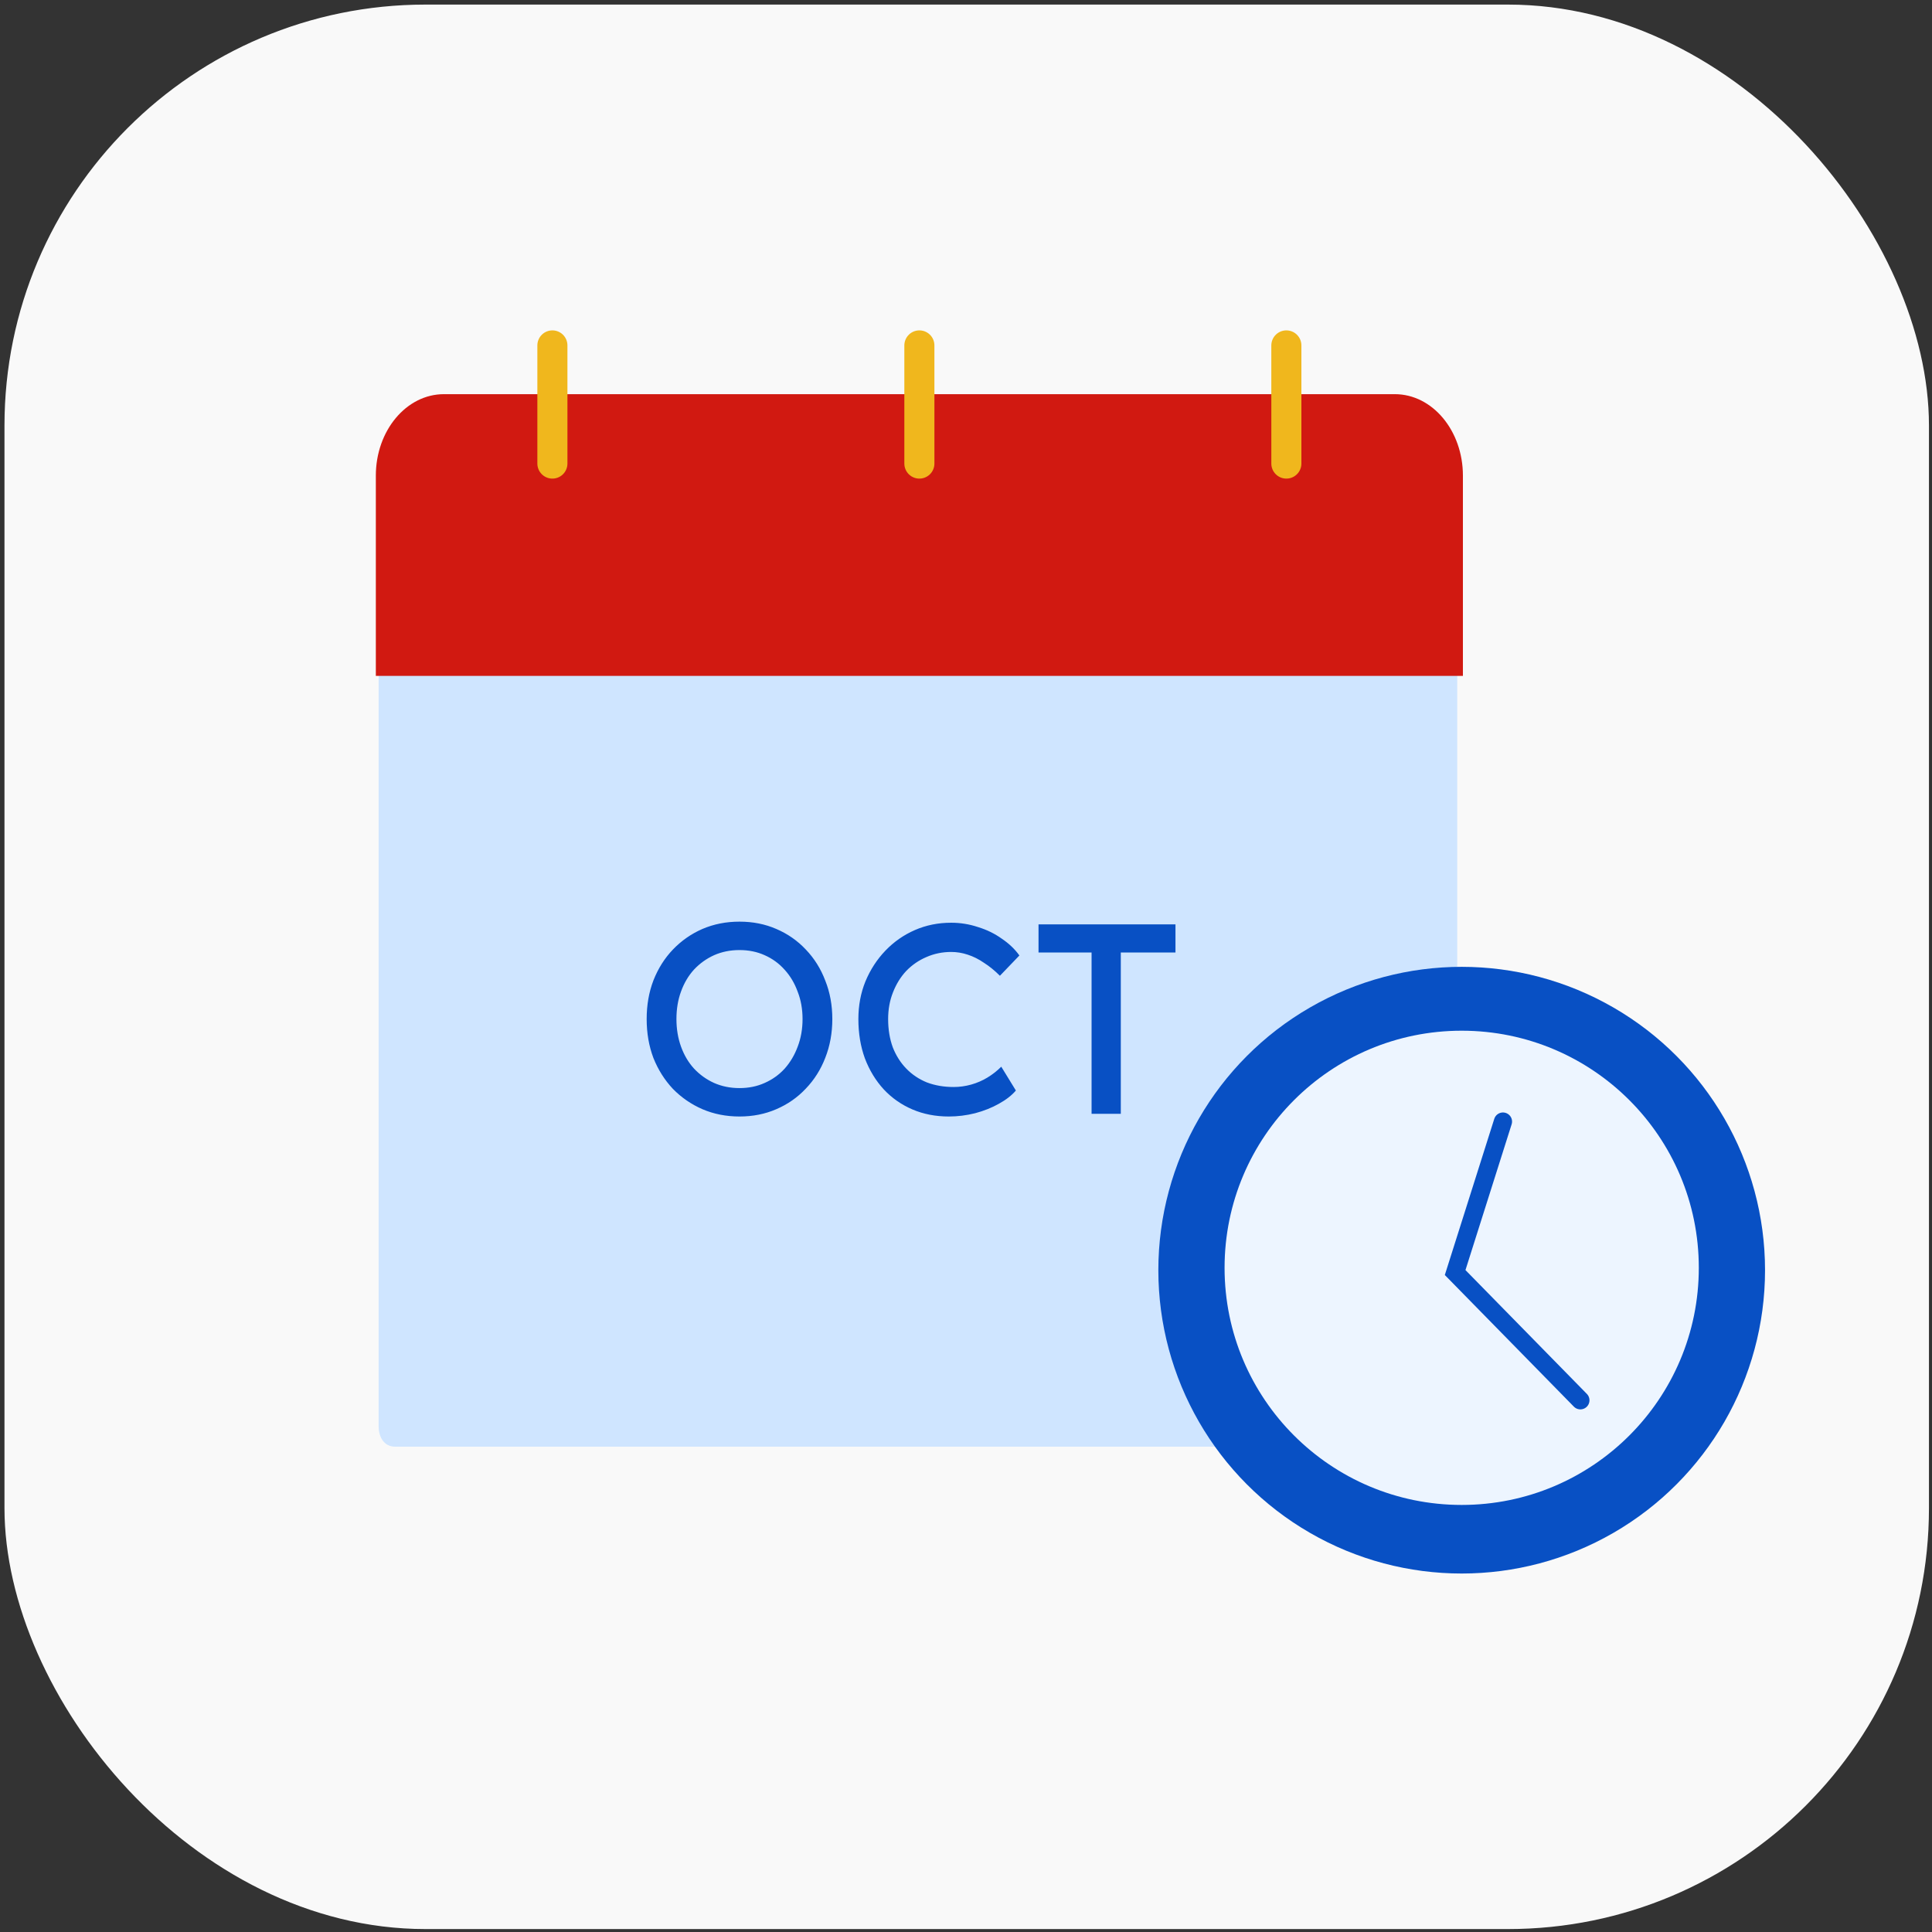
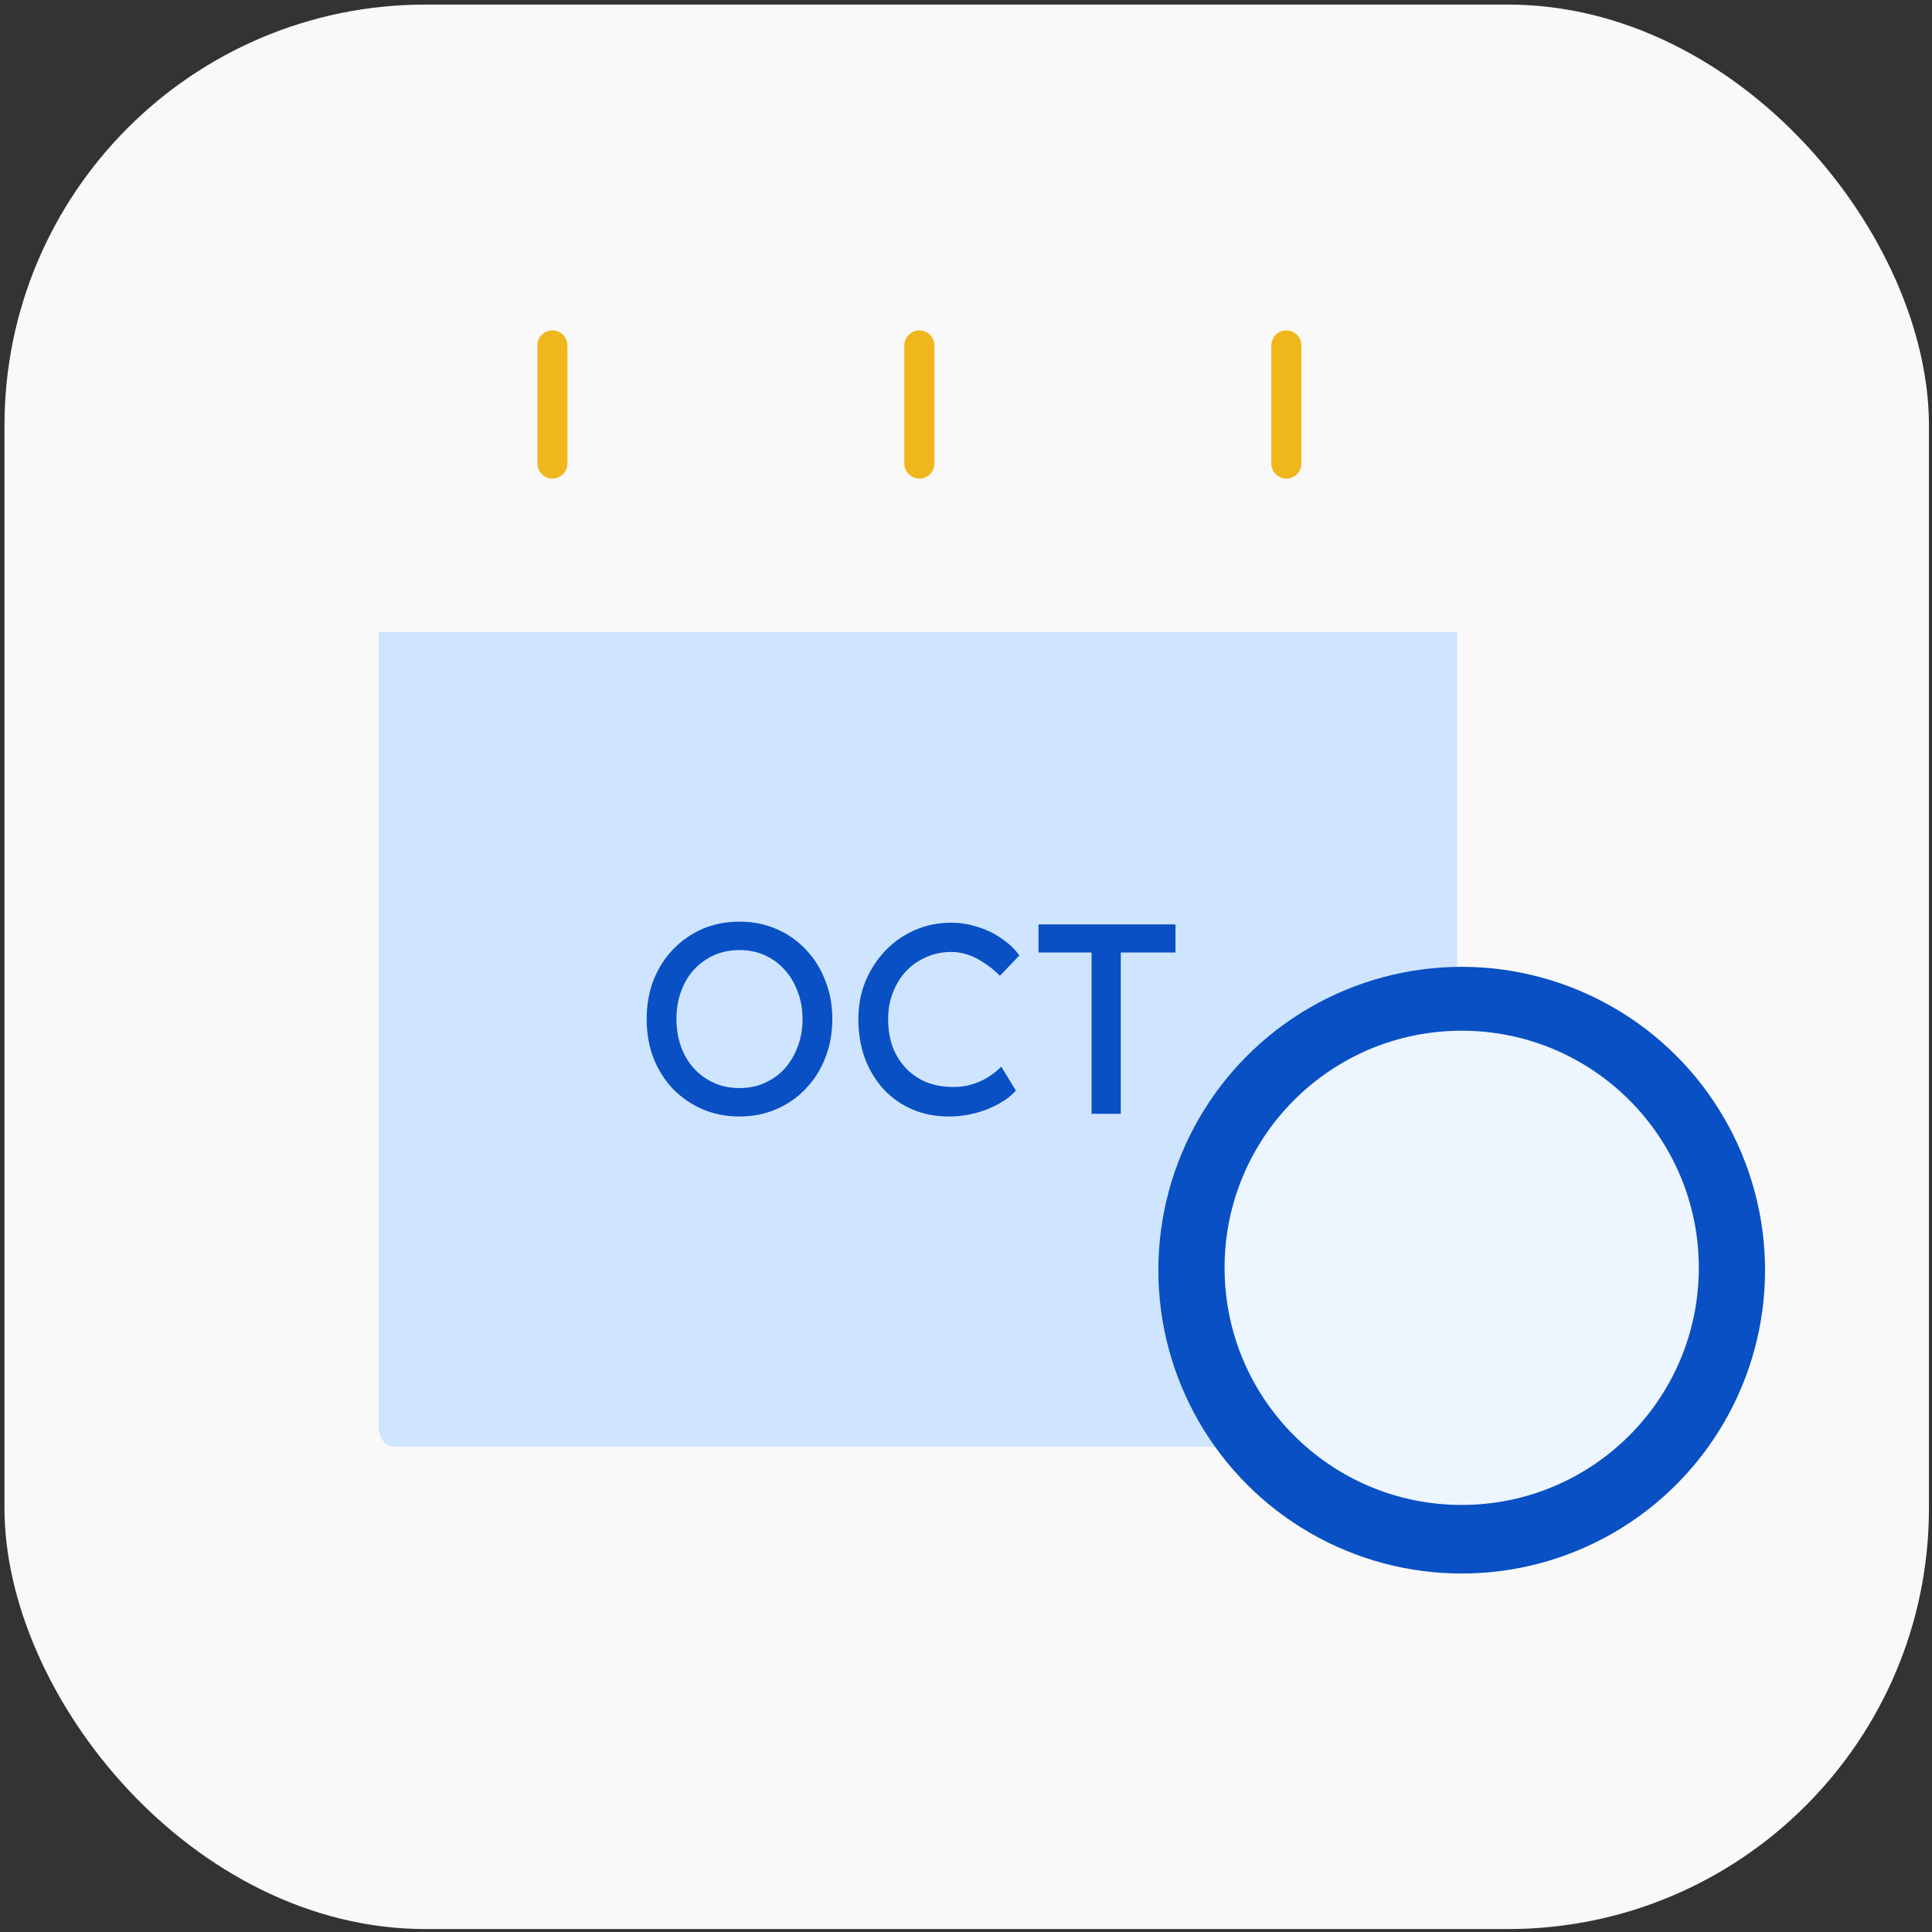
<svg xmlns="http://www.w3.org/2000/svg" width="257" height="257" viewBox="0 0 257 257" fill="none">
  <rect x="0" y="0" width="257" height="257" fill="#333333" stroke="none" />
  <rect x="0.596" y="0.61" width="256" height="256" rx="56" fill="#F9F9F9" />
-   <path d="M49.619 61.925C49.619 56.683 53.869 52.433 59.111 52.433H185.11C190.352 52.433 194.601 56.683 194.601 61.925V187.002C194.601 189.842 192.3 192.143 189.46 192.143H54.76C51.921 192.143 49.619 189.841 49.619 187.002V61.925Z" fill="#F9F9F9" />
  <path fill-rule="evenodd" clip-rule="evenodd" d="M52.564 192.442C51.145 192.442 50.368 191.235 50.368 189.749V84.066H193.847V189.429C193.847 191.093 192.498 192.442 190.834 192.442H52.564Z" fill="#CFE5FF" />
-   <path fill-rule="evenodd" clip-rule="evenodd" d="M59.053 52.433H185.543C190.545 52.433 194.601 57.287 194.601 63.274V89.91H49.995V63.274C49.995 57.287 54.051 52.433 59.053 52.433Z" fill="#D11911" />
  <path d="M98.37 148.52C96.594 148.52 94.95 148.196 93.438 147.548C91.95 146.9 90.642 146 89.514 144.848C88.41 143.672 87.546 142.304 86.922 140.744C86.322 139.16 86.022 137.432 86.022 135.56C86.022 133.688 86.322 131.972 86.922 130.412C87.546 128.828 88.41 127.46 89.514 126.308C90.642 125.132 91.95 124.22 93.438 123.572C94.95 122.924 96.594 122.6 98.37 122.6C100.146 122.6 101.778 122.924 103.266 123.572C104.778 124.22 106.086 125.132 107.19 126.308C108.318 127.484 109.182 128.864 109.782 130.448C110.406 132.008 110.718 133.712 110.718 135.56C110.718 137.408 110.406 139.124 109.782 140.708C109.182 142.268 108.318 143.636 107.19 144.812C106.086 145.988 104.778 146.9 103.266 147.548C101.778 148.196 100.146 148.52 98.37 148.52ZM98.37 144.74C99.594 144.74 100.71 144.512 101.718 144.056C102.75 143.6 103.638 142.964 104.382 142.148C105.126 141.308 105.702 140.336 106.11 139.232C106.542 138.104 106.758 136.88 106.758 135.56C106.758 134.24 106.542 133.028 106.11 131.924C105.702 130.796 105.126 129.824 104.382 129.008C103.638 128.168 102.75 127.52 101.718 127.064C100.71 126.608 99.594 126.38 98.37 126.38C97.146 126.38 96.018 126.608 94.986 127.064C93.978 127.52 93.09 128.156 92.322 128.972C91.578 129.788 91.002 130.76 90.594 131.888C90.186 132.992 89.982 134.216 89.982 135.56C89.982 136.88 90.186 138.104 90.594 139.232C91.002 140.36 91.578 141.332 92.322 142.148C93.09 142.964 93.978 143.6 94.986 144.056C96.018 144.512 97.146 144.74 98.37 144.74ZM126.207 148.52C124.455 148.52 122.847 148.208 121.383 147.584C119.919 146.96 118.647 146.072 117.567 144.92C116.487 143.744 115.647 142.364 115.047 140.78C114.471 139.196 114.183 137.456 114.183 135.56C114.183 133.76 114.495 132.092 115.119 130.556C115.767 128.996 116.655 127.628 117.783 126.452C118.911 125.276 120.219 124.364 121.707 123.716C123.195 123.068 124.803 122.744 126.531 122.744C127.755 122.744 128.943 122.936 130.095 123.32C131.271 123.68 132.327 124.196 133.263 124.868C134.223 125.516 135.003 126.26 135.603 127.1L133.011 129.8C132.315 129.104 131.607 128.528 130.887 128.072C130.191 127.592 129.471 127.232 128.727 126.992C128.007 126.752 127.275 126.632 126.531 126.632C125.355 126.632 124.251 126.86 123.219 127.316C122.211 127.748 121.323 128.36 120.555 129.152C119.811 129.944 119.223 130.892 118.791 131.996C118.359 133.076 118.143 134.264 118.143 135.56C118.143 136.928 118.347 138.176 118.755 139.304C119.187 140.408 119.787 141.356 120.555 142.148C121.323 142.94 122.235 143.552 123.291 143.984C124.371 144.392 125.559 144.596 126.855 144.596C127.647 144.596 128.427 144.488 129.195 144.272C129.963 144.056 130.683 143.744 131.355 143.336C132.027 142.928 132.639 142.448 133.191 141.896L135.135 145.064C134.583 145.712 133.827 146.3 132.867 146.828C131.931 147.356 130.875 147.776 129.699 148.088C128.547 148.376 127.383 148.52 126.207 148.52ZM145.204 148.16V126.704H138.148V122.96H156.364V126.704H149.092V148.16H145.204Z" fill="#0850C4" />
  <circle cx="194.438" cy="168.963" r="40.352" fill="#0850C4" />
  <circle cx="194.438" cy="168.649" r="31.542" fill="#EDF5FF" />
-   <path d="M199.927 149.195L193.567 169.277L210.225 186.27" stroke="#0850C4" stroke-width="2.421" stroke-linecap="round" />
  <path d="M73.481 61.665V45.948" stroke="#F0B71D" stroke-width="4" stroke-linecap="round" />
  <path d="M122.298 61.665V45.948" stroke="#F0B71D" stroke-width="4" stroke-linecap="round" />
  <path d="M171.115 61.665V45.948" stroke="#F0B71D" stroke-width="4" stroke-linecap="round" />
</svg>